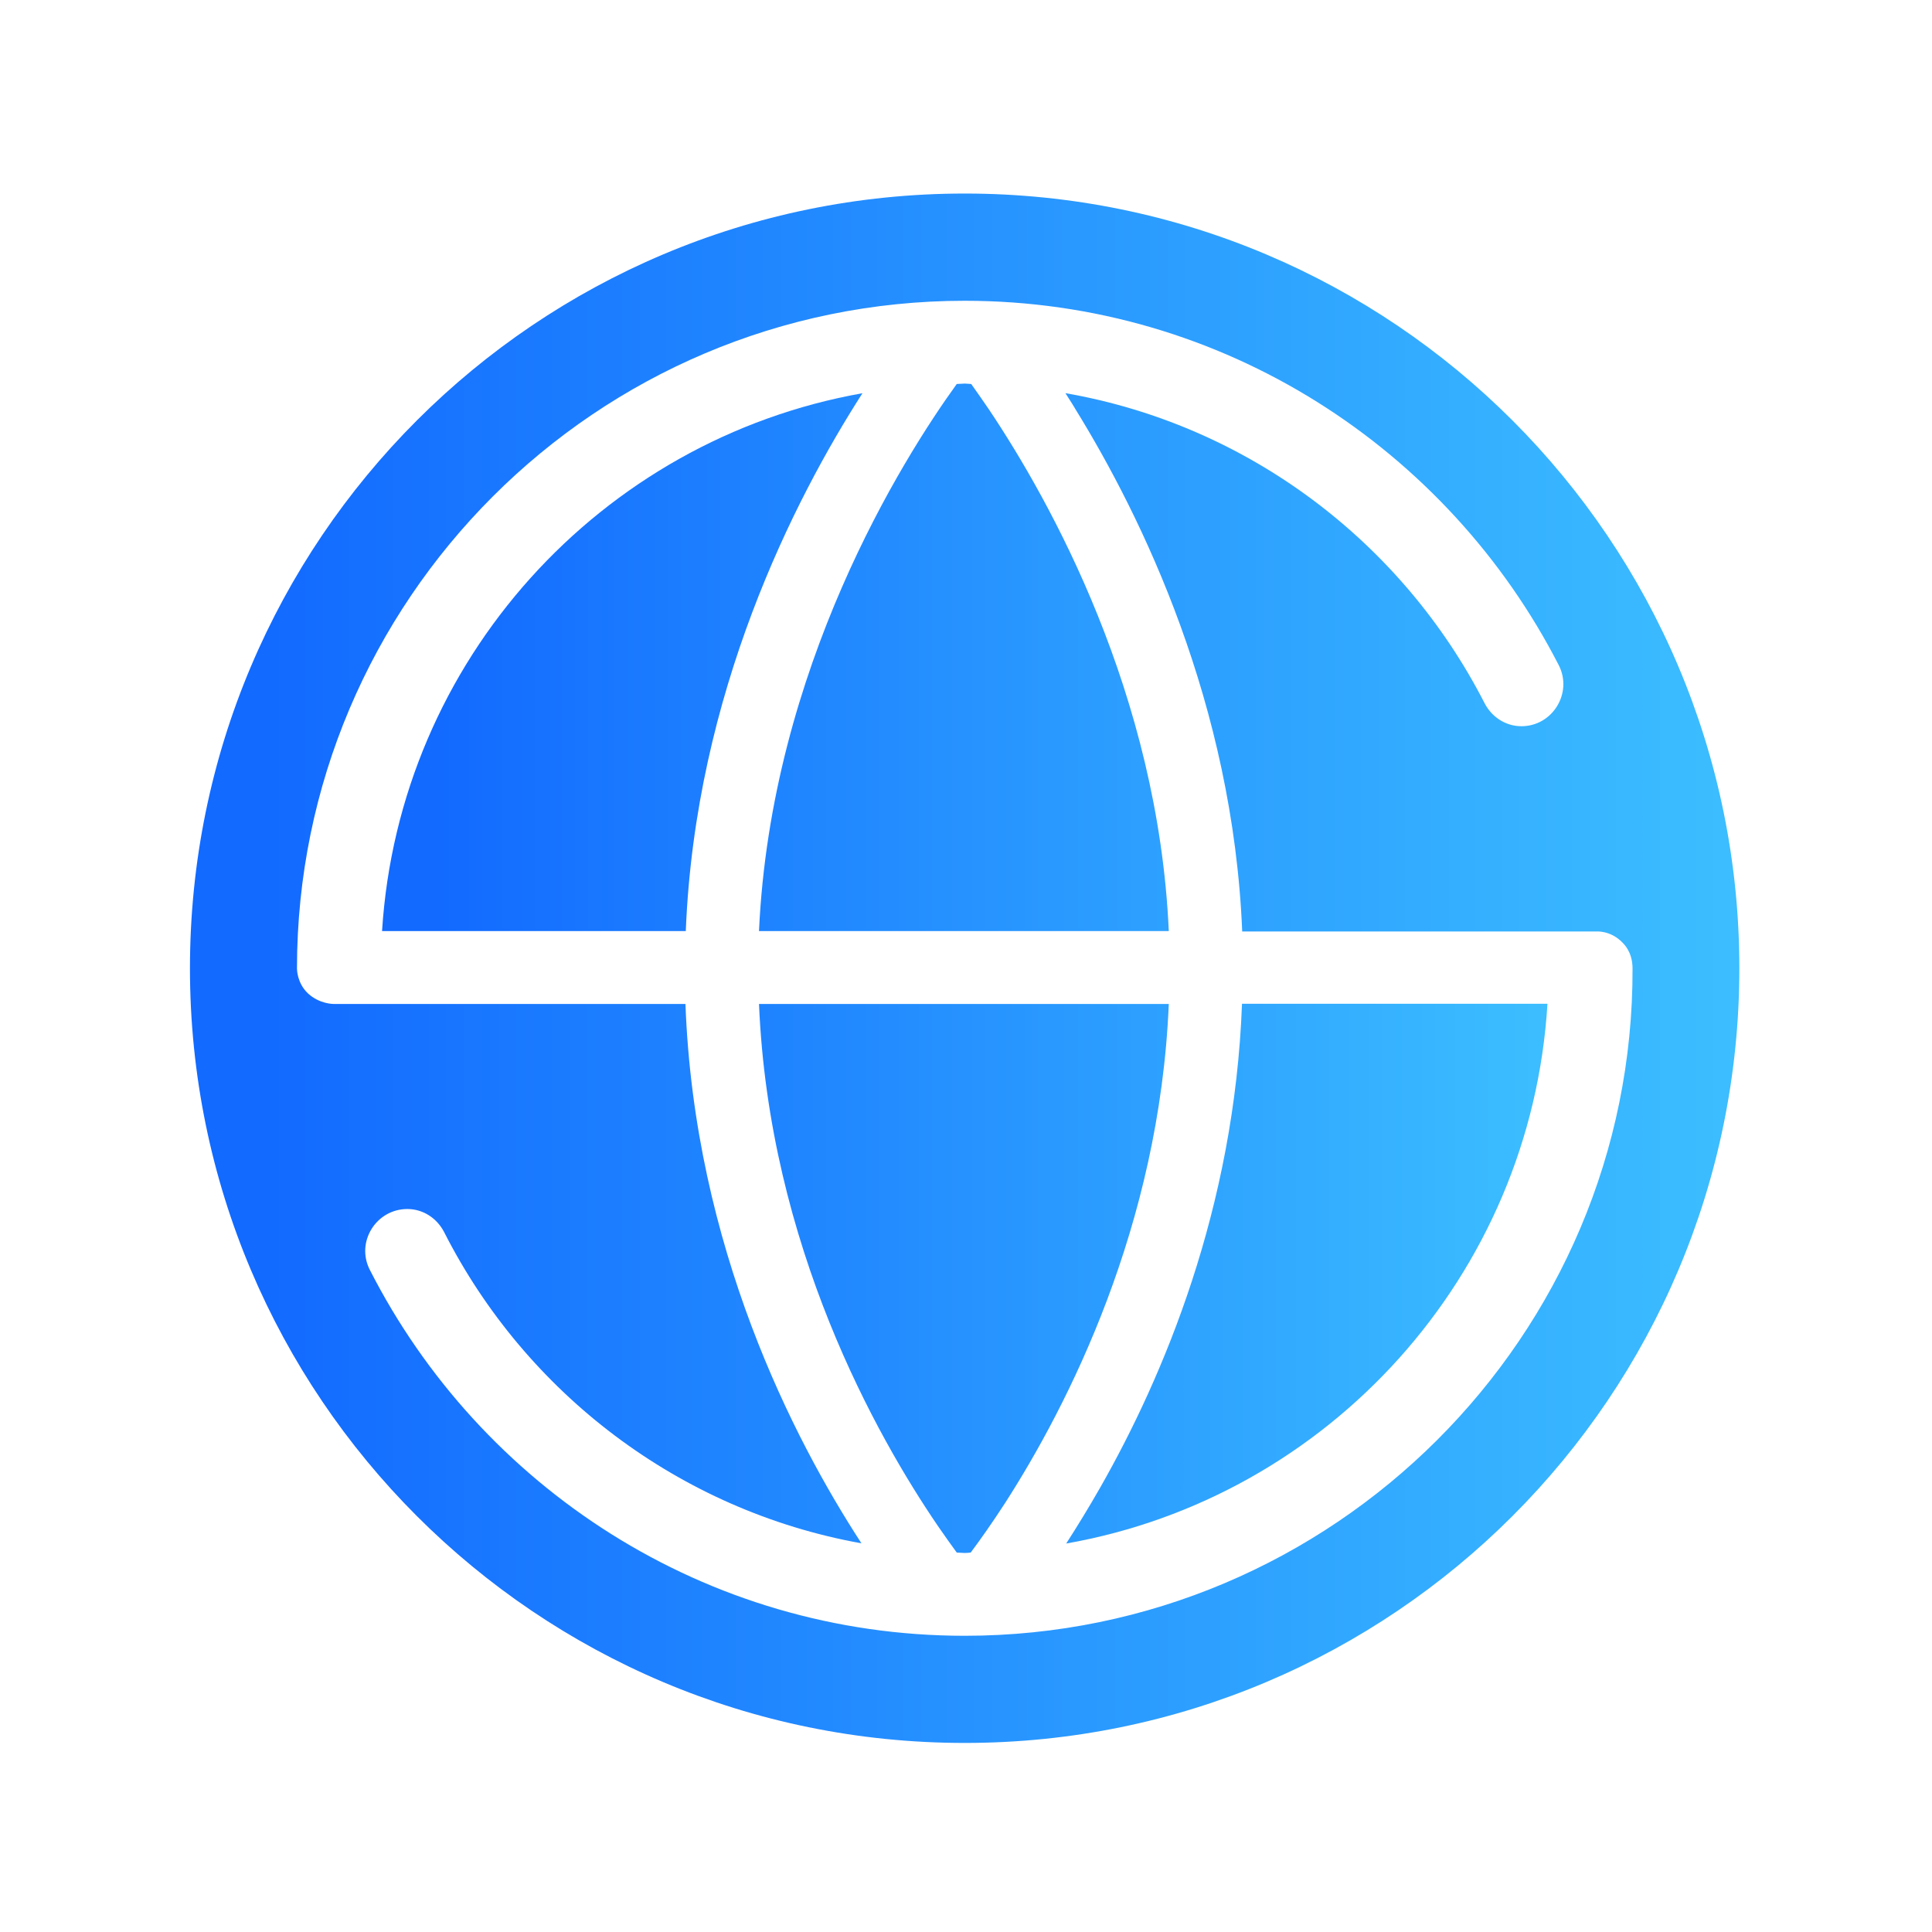
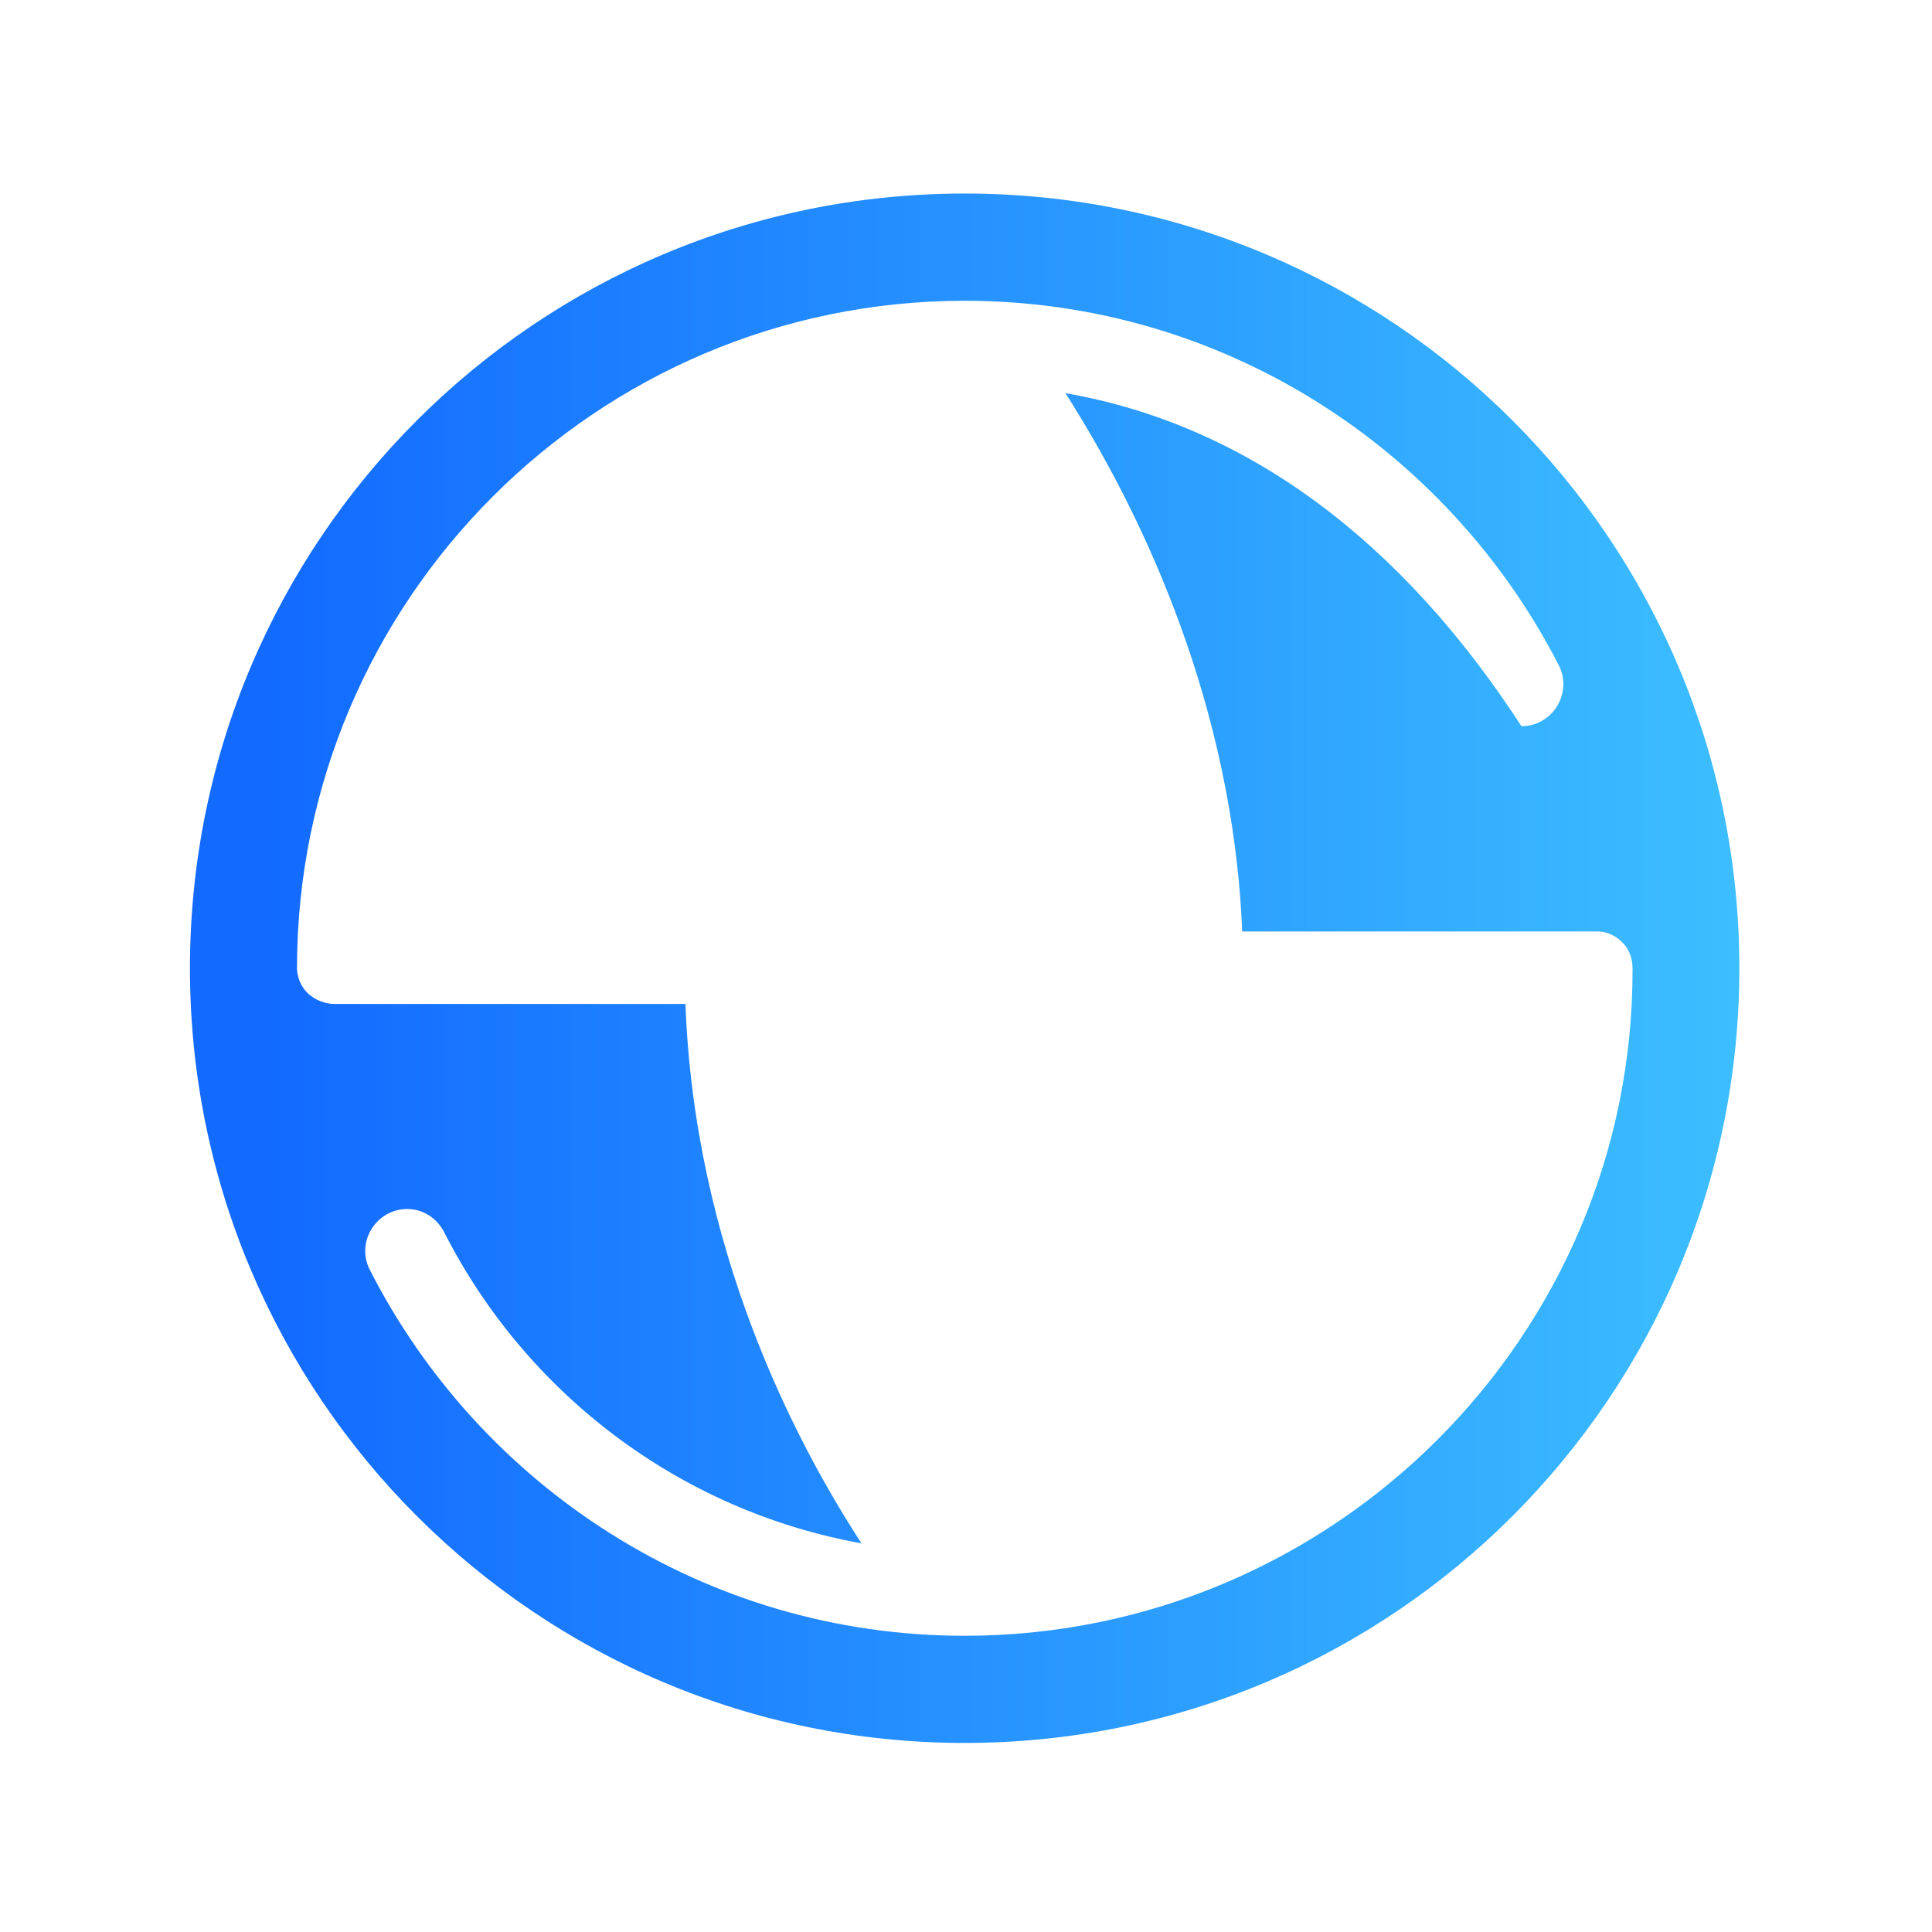
<svg xmlns="http://www.w3.org/2000/svg" width="28" height="28" viewBox="0 0 28 28" fill="none">
-   <path d="M11 14.547C11.145 18.052 12.707 20.817 13.593 22.116C13.694 22.263 13.787 22.392 13.866 22.501C13.904 22.501 13.94 22.507 13.981 22.507C14.011 22.507 14.038 22.504 14.068 22.501C14.205 22.318 14.377 22.075 14.569 21.779C15.471 20.374 16.805 17.776 16.939 14.55H11V14.547ZM12.496 5.704C12.496 5.701 12.499 5.701 12.499 5.699C8.706 6.371 5.783 9.573 5.537 13.494H9.939C10.076 10.043 11.514 7.235 12.496 5.704ZM15.95 21.55C15.777 21.853 15.608 22.129 15.452 22.37C19.258 21.7 22.189 18.485 22.427 14.547H18C17.891 17.514 16.86 19.95 15.95 21.55ZM16.939 13.494C16.786 10.057 15.217 7.254 14.334 5.936C14.238 5.794 14.15 5.671 14.077 5.567L14.074 5.565C14.044 5.565 14.014 5.559 13.981 5.559C13.943 5.559 13.904 5.565 13.866 5.565C13.076 6.658 11.173 9.688 11 13.494H16.939Z" fill="url(#paint0_linear_1891_1966)" />
-   <path d="M13.981 2.805C7.779 2.805 2.753 7.831 2.753 14.033C2.753 20.234 7.779 25.26 13.981 25.26C20.182 25.26 25.208 20.234 25.208 14.033C25.208 7.831 20.182 2.805 13.981 2.805ZM13.981 23.707C10.218 23.707 6.959 21.544 5.359 18.402C5.154 18 5.452 17.522 5.903 17.522C6.133 17.522 6.335 17.656 6.439 17.861C7.621 20.185 9.838 21.891 12.485 22.367C11.501 20.855 10.065 18.074 9.934 14.55H4.832C4.832 14.55 4.629 14.552 4.462 14.396C4.304 14.246 4.304 14.046 4.304 14.036C4.304 8.701 8.643 4.359 13.981 4.359C17.732 4.359 20.986 6.511 22.591 9.641C22.796 10.043 22.501 10.525 22.05 10.525C21.82 10.525 21.618 10.391 21.514 10.188C20.325 7.867 18.096 6.16 15.441 5.698C15.474 5.748 15.507 5.8 15.539 5.852L15.564 5.893C15.569 5.903 15.578 5.914 15.583 5.925C16.554 7.498 17.869 10.205 18.003 13.5H23.13C23.13 13.5 23.338 13.478 23.515 13.661C23.636 13.784 23.66 13.929 23.66 14.036C23.677 19.367 19.316 23.707 13.981 23.707Z" fill="url(#paint1_linear_1891_1966)" />
+   <path d="M13.981 2.805C7.779 2.805 2.753 7.831 2.753 14.033C2.753 20.234 7.779 25.26 13.981 25.26C20.182 25.26 25.208 20.234 25.208 14.033C25.208 7.831 20.182 2.805 13.981 2.805ZM13.981 23.707C10.218 23.707 6.959 21.544 5.359 18.402C5.154 18 5.452 17.522 5.903 17.522C6.133 17.522 6.335 17.656 6.439 17.861C7.621 20.185 9.838 21.891 12.485 22.367C11.501 20.855 10.065 18.074 9.934 14.55H4.832C4.832 14.55 4.629 14.552 4.462 14.396C4.304 14.246 4.304 14.046 4.304 14.036C4.304 8.701 8.643 4.359 13.981 4.359C17.732 4.359 20.986 6.511 22.591 9.641C22.796 10.043 22.501 10.525 22.05 10.525C20.325 7.867 18.096 6.16 15.441 5.698C15.474 5.748 15.507 5.8 15.539 5.852L15.564 5.893C15.569 5.903 15.578 5.914 15.583 5.925C16.554 7.498 17.869 10.205 18.003 13.5H23.13C23.13 13.5 23.338 13.478 23.515 13.661C23.636 13.784 23.66 13.929 23.66 14.036C23.677 19.367 19.316 23.707 13.981 23.707Z" fill="url(#paint1_linear_1891_1966)" />
  <defs>
    <linearGradient id="paint0_linear_1891_1966" x1="22.427" y1="14.033" x2="6.317" y2="14.033" gradientUnits="userSpaceOnUse">
      <stop stop-color="#3CBEFF" />
      <stop offset="1" stop-color="#126AFF" />
    </linearGradient>
    <linearGradient id="paint1_linear_1891_1966" x1="25.208" y1="14.033" x2="3.79" y2="14.033" gradientUnits="userSpaceOnUse">
      <stop stop-color="#3CBEFF" />
      <stop offset="1" stop-color="#126AFF" />
    </linearGradient>
  </defs>
</svg>